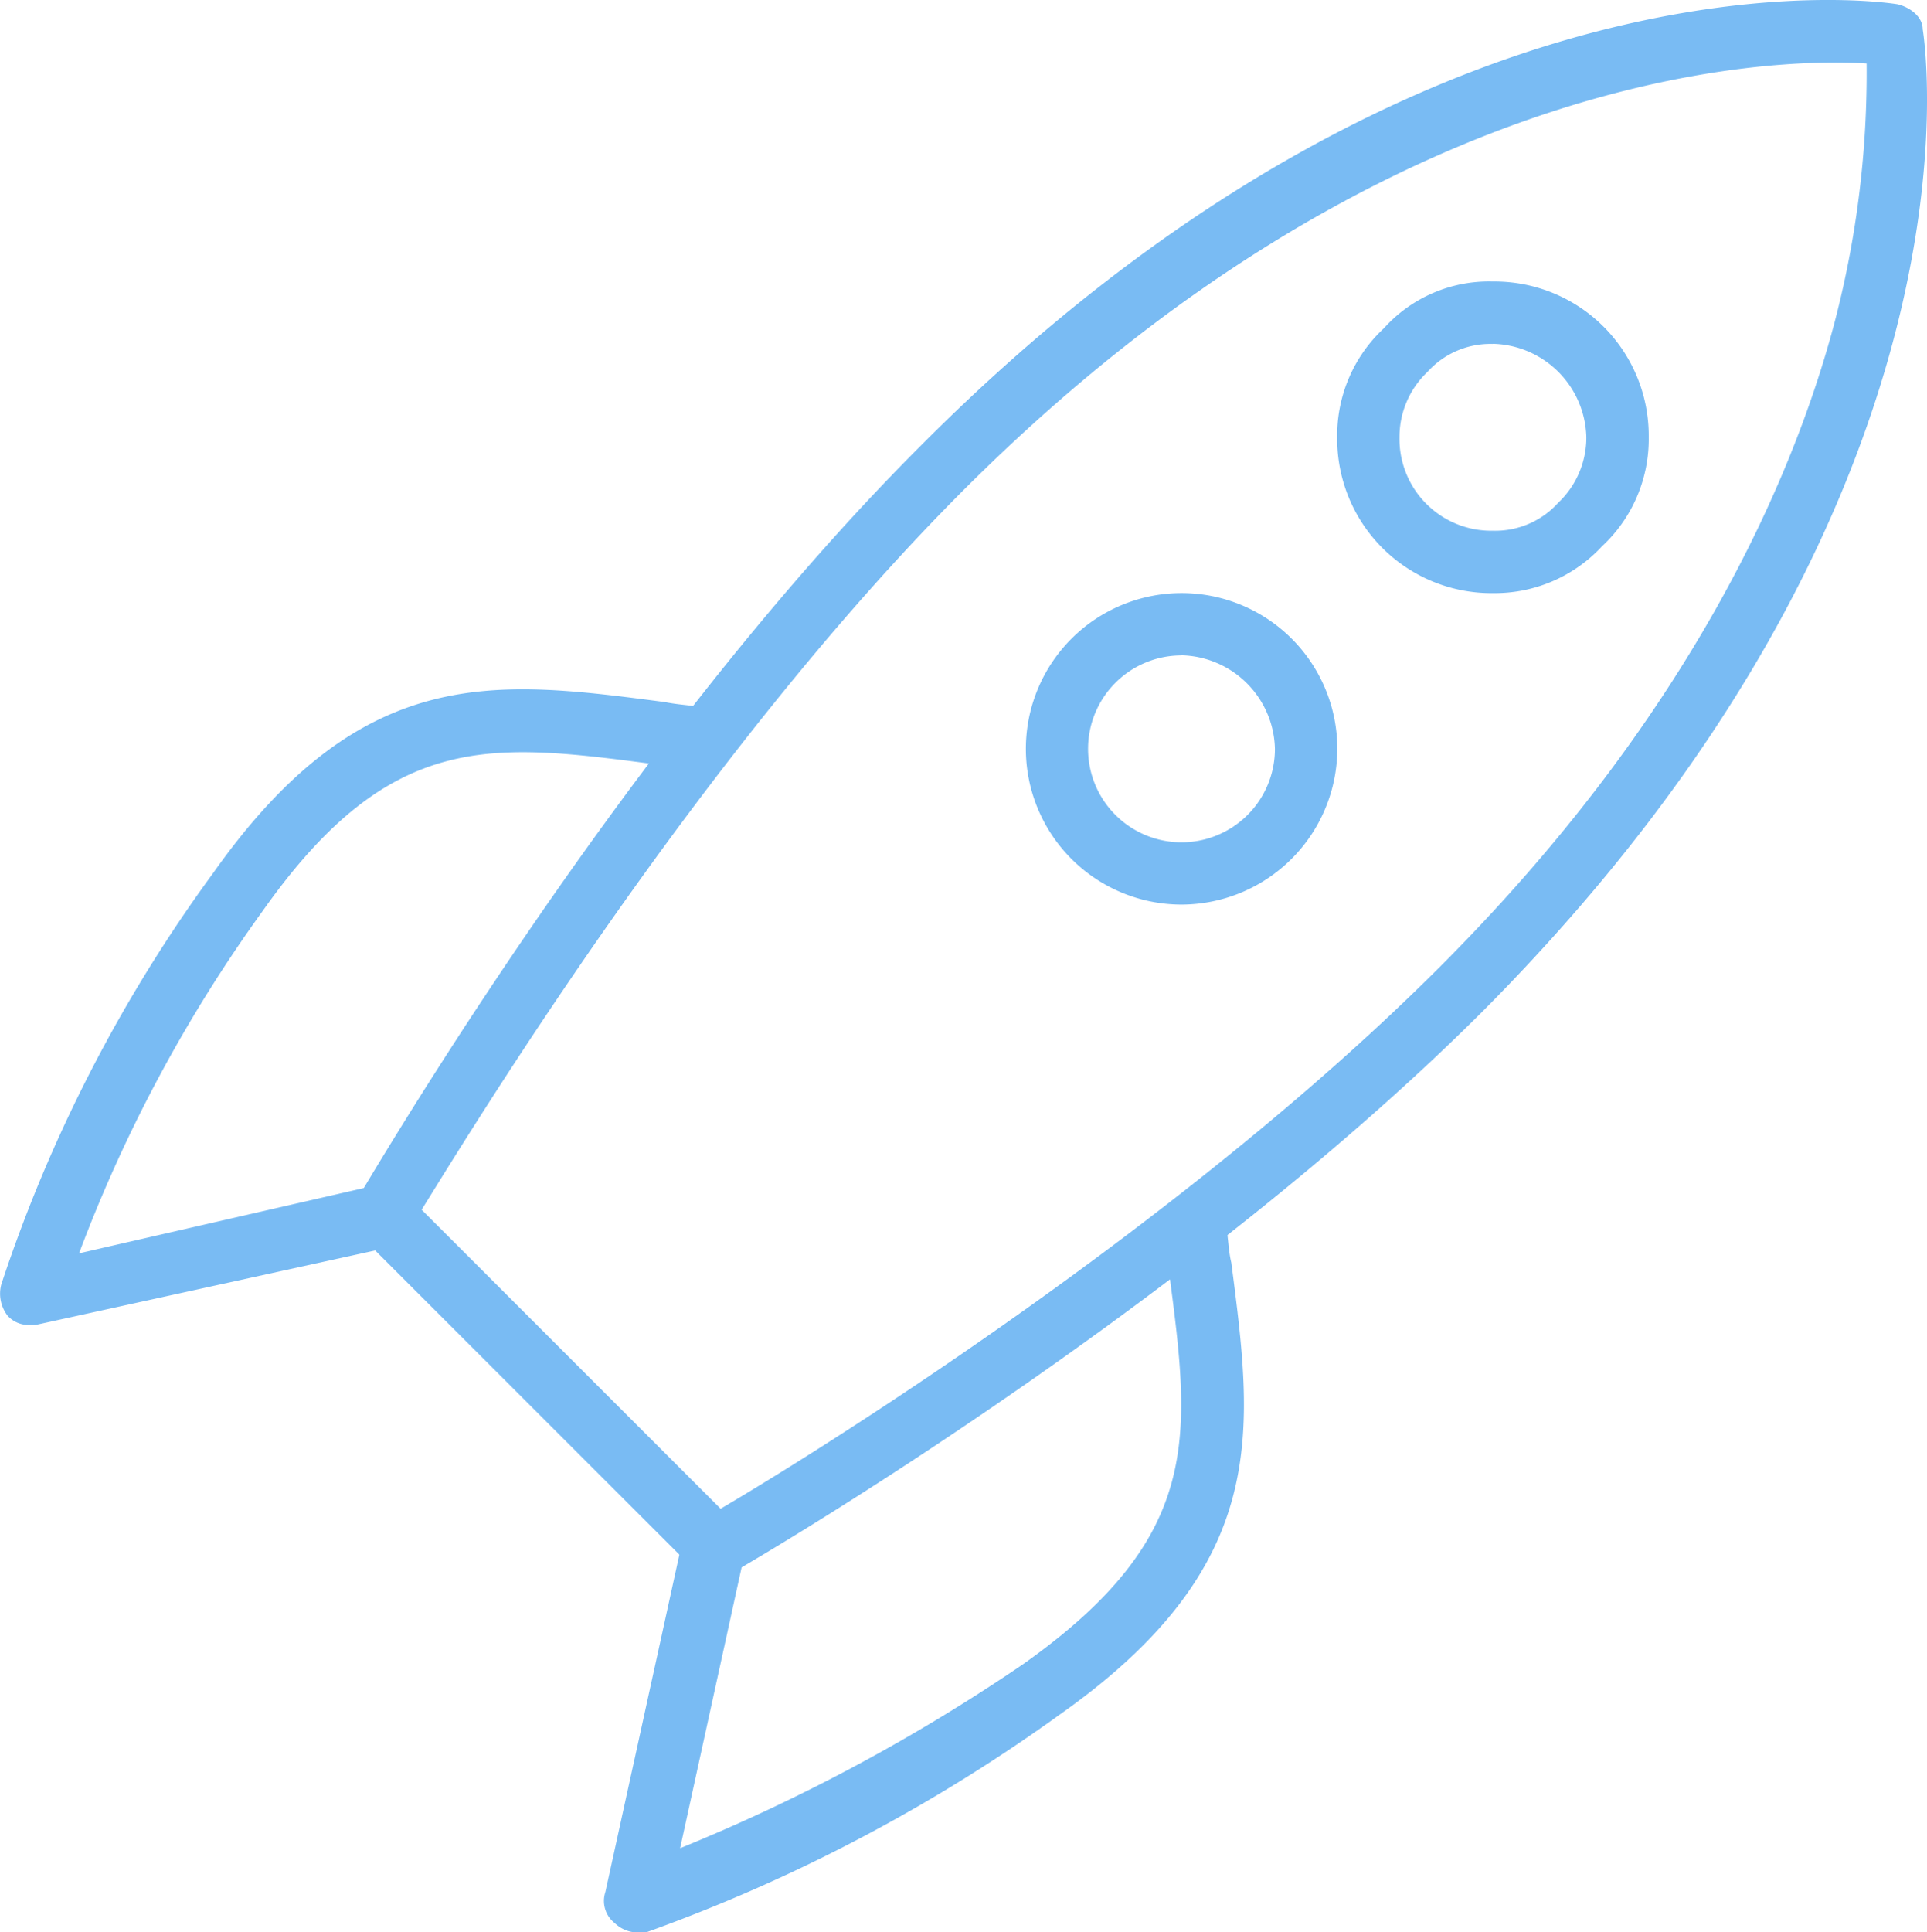
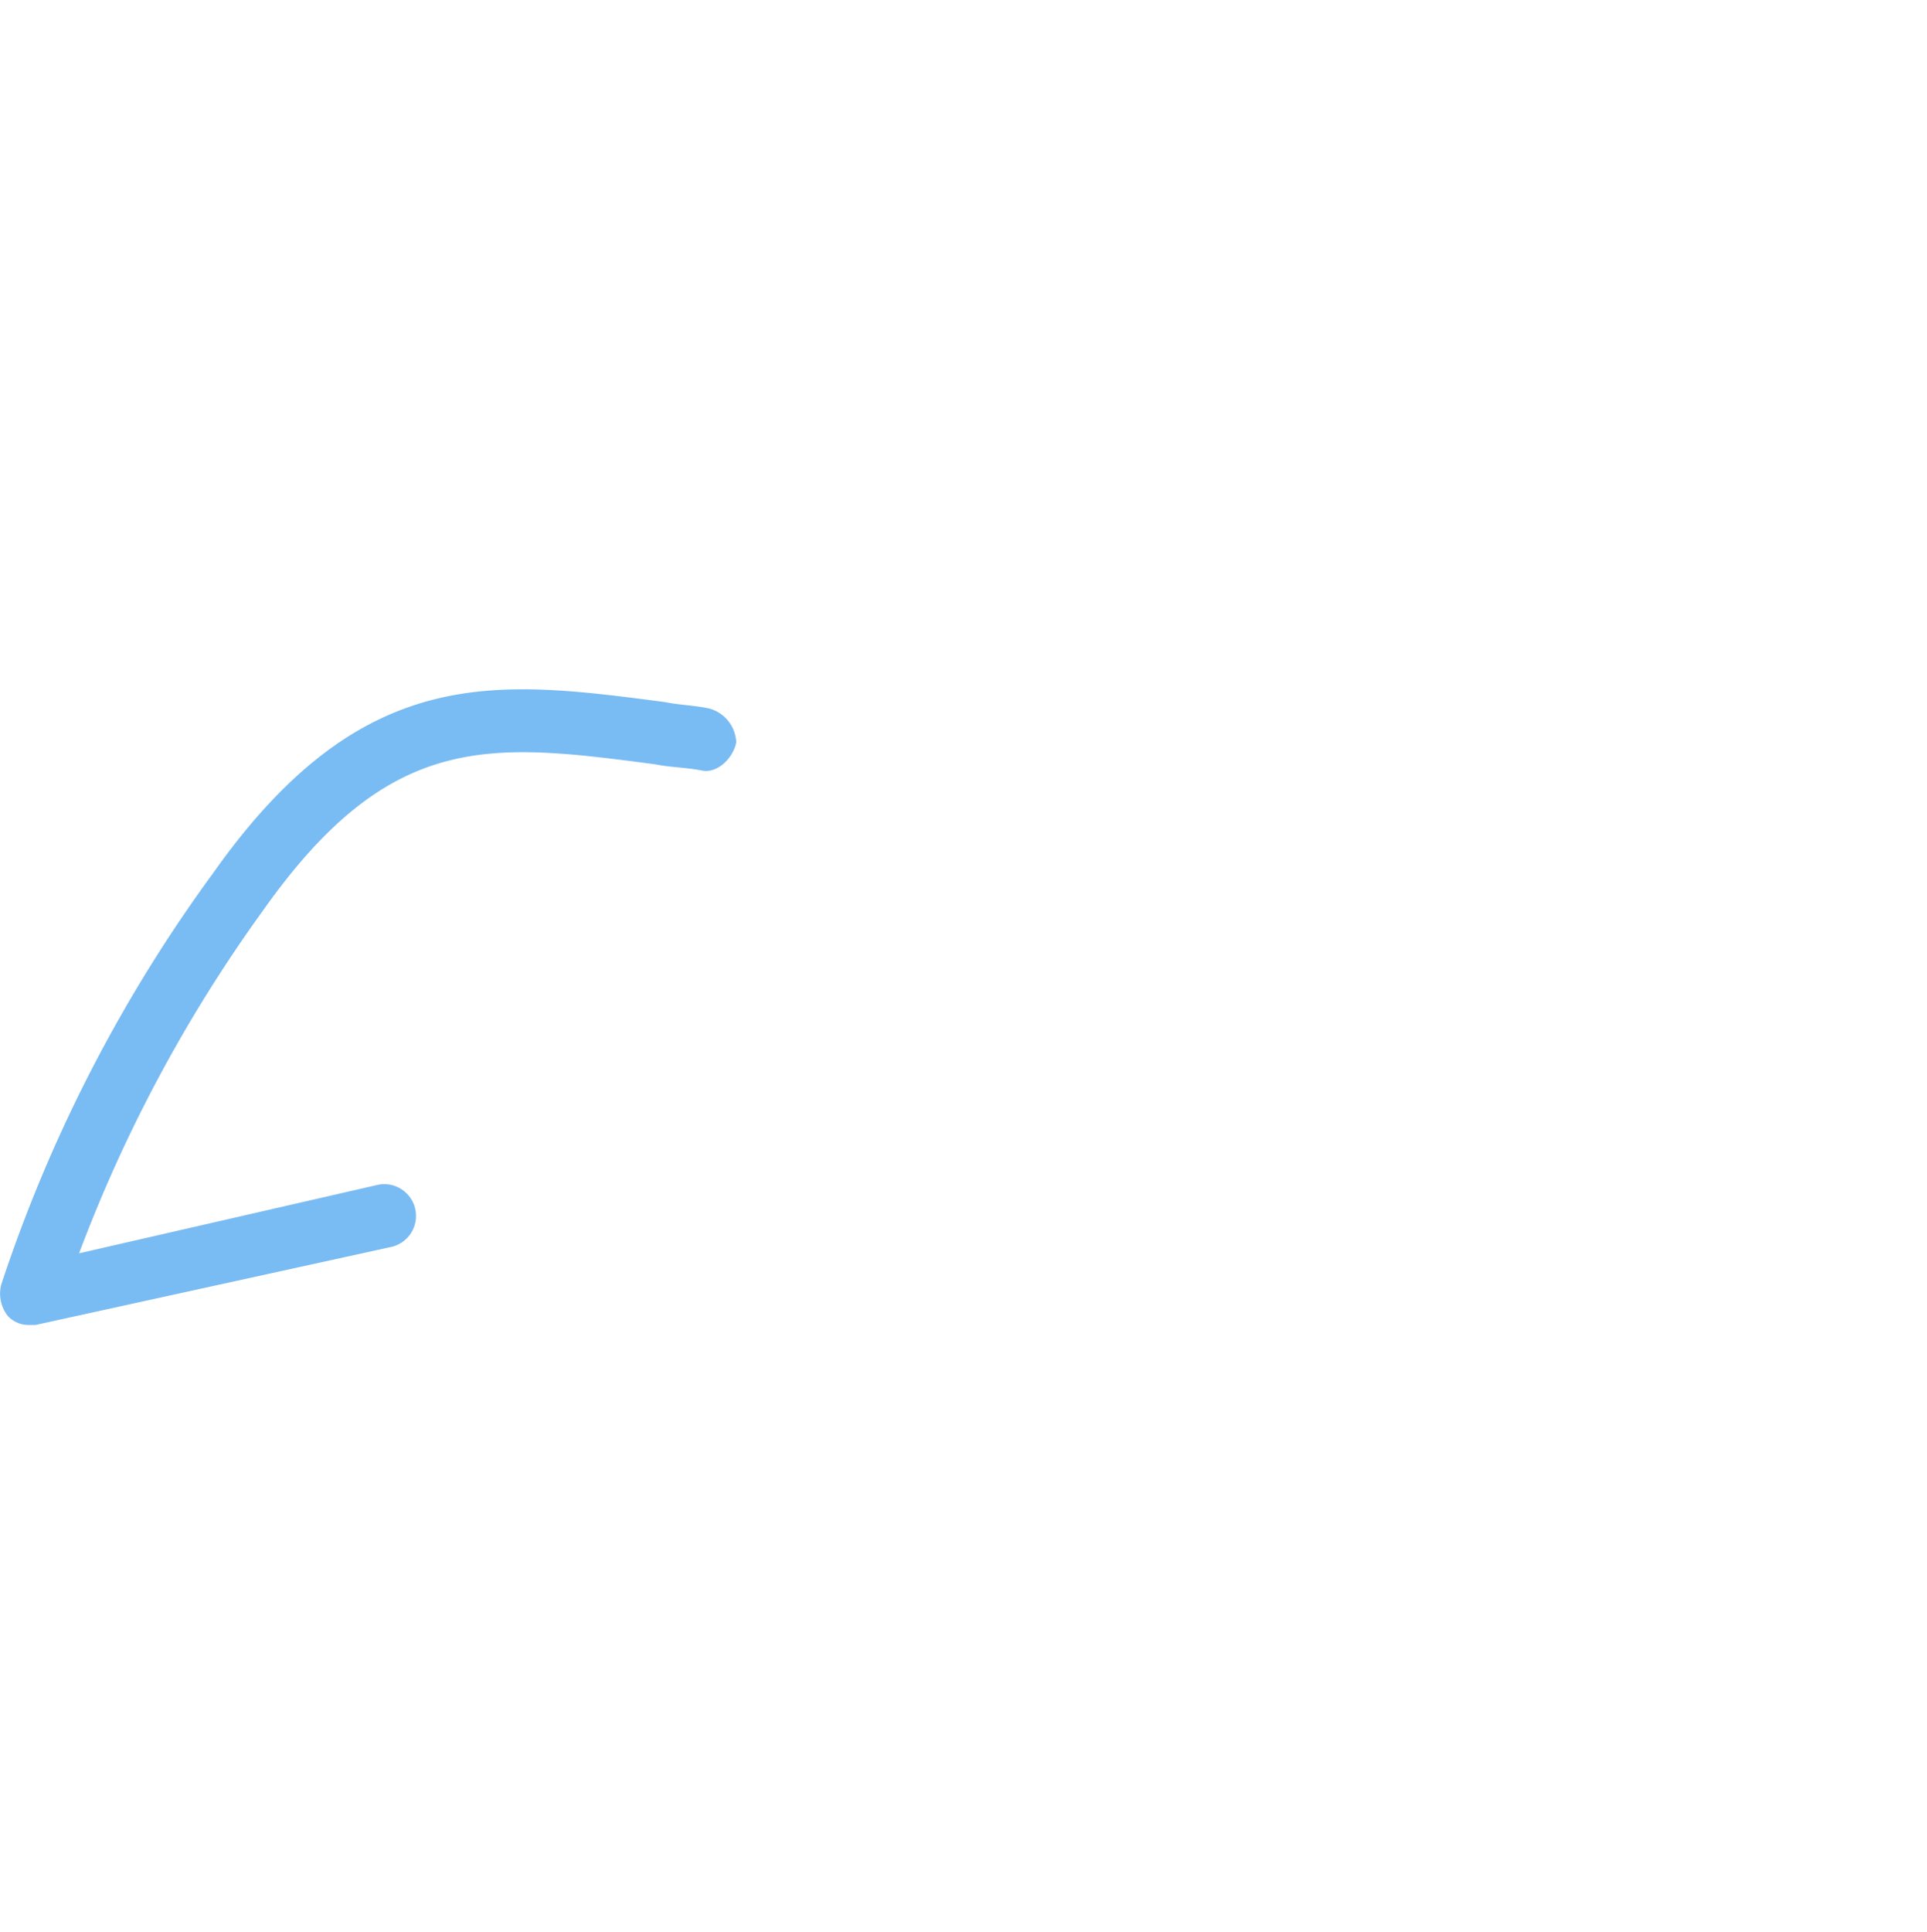
<svg xmlns="http://www.w3.org/2000/svg" viewBox="0 0 79.794 80">
  <g fill="#79bbf3">
    <path d="m1.272 48.408a1.171 1.171 0 0 1 -.9-.387 1.5 1.5 0 0 1 -.258-1.29 61.413 61.413 0 0 1 8.766-17.021c6.19-8.769 11.735-8 18.7-7.092.645.129 1.161.129 1.805.258a1.511 1.511 0 0 1 1.161 1.418c-.129.645-.774 1.29-1.418 1.161s-1.29-.129-1.934-.258c-6.835-.9-10.961-1.418-16.248 6.061a60.449 60.449 0 0 0 -7.611 14.184l12.379-2.837a1.315 1.315 0 1 1 .516 2.579l-14.7 3.224z" transform="translate(-.061 6.446)" />
-     <path d="m20.8 68.9a1.393 1.393 0 0 1 -.9-.387 1.167 1.167 0 0 1 -.387-1.29l3.224-14.7a1.315 1.315 0 0 1 2.579.516l-2.71 12.374a76.195 76.195 0 0 0 14.185-7.608c7.479-5.287 6.963-9.414 6.061-16.248-.129-.645-.129-1.29-.258-1.934a1.3 1.3 0 0 1 2.579-.258c.129.645.129 1.29.258 1.805.9 6.963 1.676 12.508-7.092 18.7a69.211 69.211 0 0 1 -17.152 9.03z" transform="translate(5.556 11.105)" />
-     <path d="m49.448 21.9a6.385 6.385 0 0 1 -6.448-6.452 6.049 6.049 0 0 1 1.934-4.513 5.853 5.853 0 0 1 4.514-1.935 6.385 6.385 0 0 1 6.452 6.448 6.049 6.049 0 0 1 -1.934 4.513 6.049 6.049 0 0 1 -4.518 1.939zm0-10.316a3.512 3.512 0 0 0 -2.708 1.156 3.711 3.711 0 0 0 -1.161 2.708 3.8 3.8 0 0 0 3.869 3.869 3.512 3.512 0 0 0 2.708-1.161 3.711 3.711 0 0 0 1.161-2.708 3.966 3.966 0 0 0 -3.869-3.869z" transform="translate(12.371 2.655)" />
-     <path d="m39.448 31.9a6.448 6.448 0 1 1 6.452-6.452 6.466 6.466 0 0 1 -6.452 6.452zm0-10.316a3.869 3.869 0 1 0 3.869 3.869 3.966 3.966 0 0 0 -3.869-3.874z" transform="translate(9.476 5.55)" />
-     <path d="m26.36 65.261a1.171 1.171 0 0 1 -.9-.387l-13.672-13.669a1.371 1.371 0 0 1 -.258-1.547c.129-.129 10.7-18.569 23.34-31.207 21.02-21.151 39.718-18.44 40.492-18.311.516.129 1.032.516 1.032 1.032.129.774 2.837 19.472-18.182 40.62-12.638 12.637-30.95 23.208-31.212 23.34a.966.966 0 0 1 -.64.129zm-12.122-15.216 12.38 12.379c3.74-2.192 18.956-11.606 29.788-22.438 10.445-10.445 14.7-20.375 16.377-26.822a40.85 40.85 0 0 0 1.289-10.574c-4-.258-19.988.258-37.4 17.667-10.828 10.832-20.113 26.048-22.434 29.788z" transform="translate(3.221 .038)" />
  </g>
</svg>